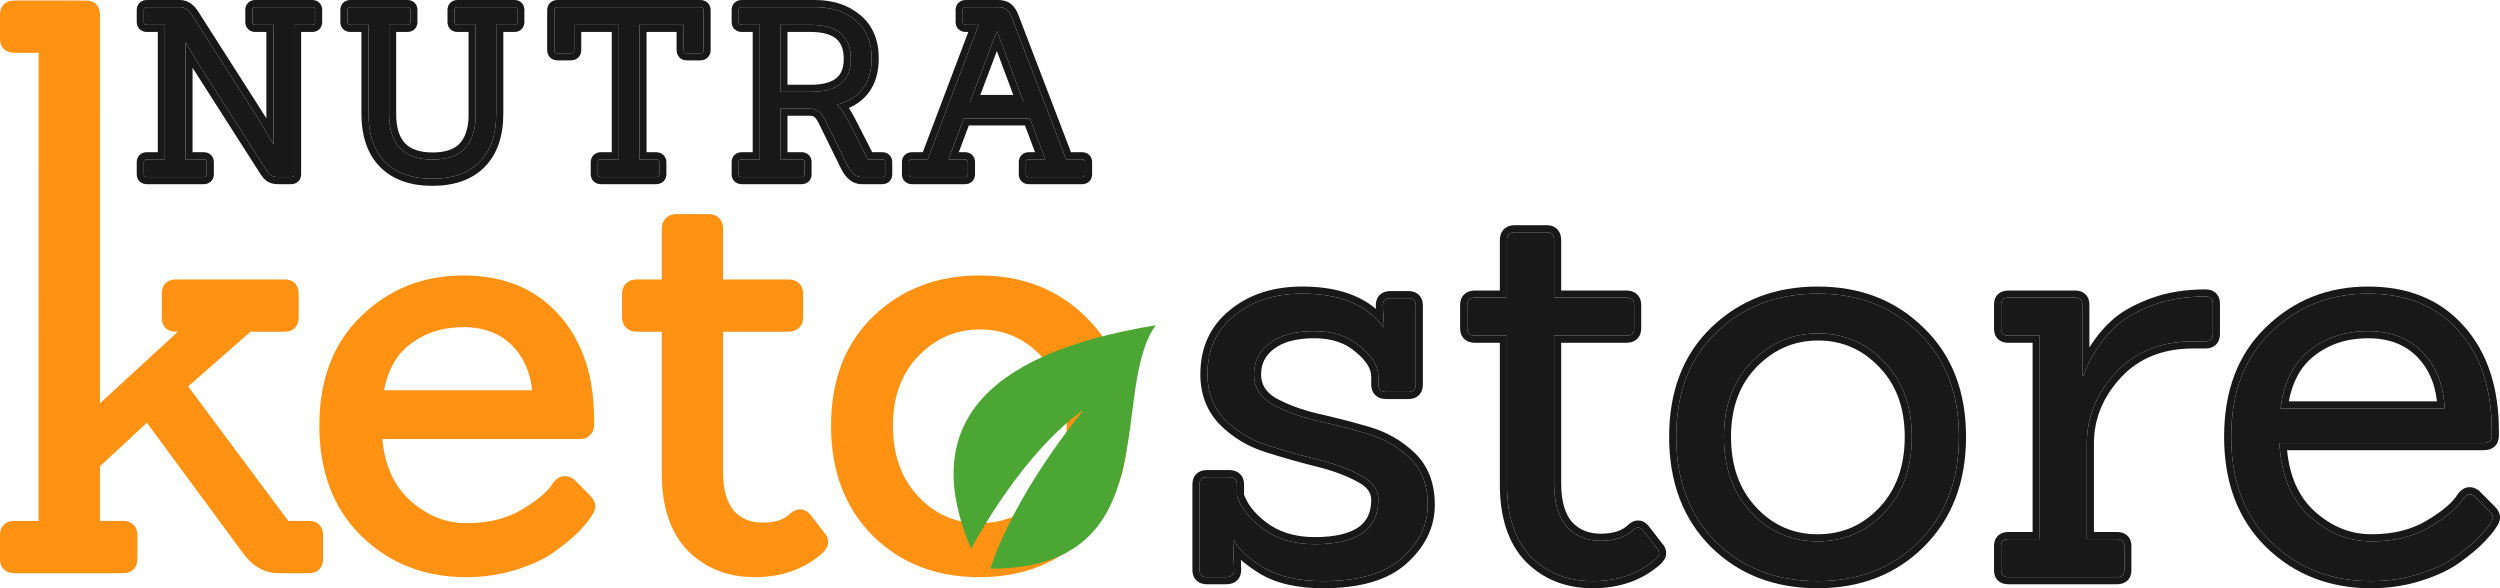
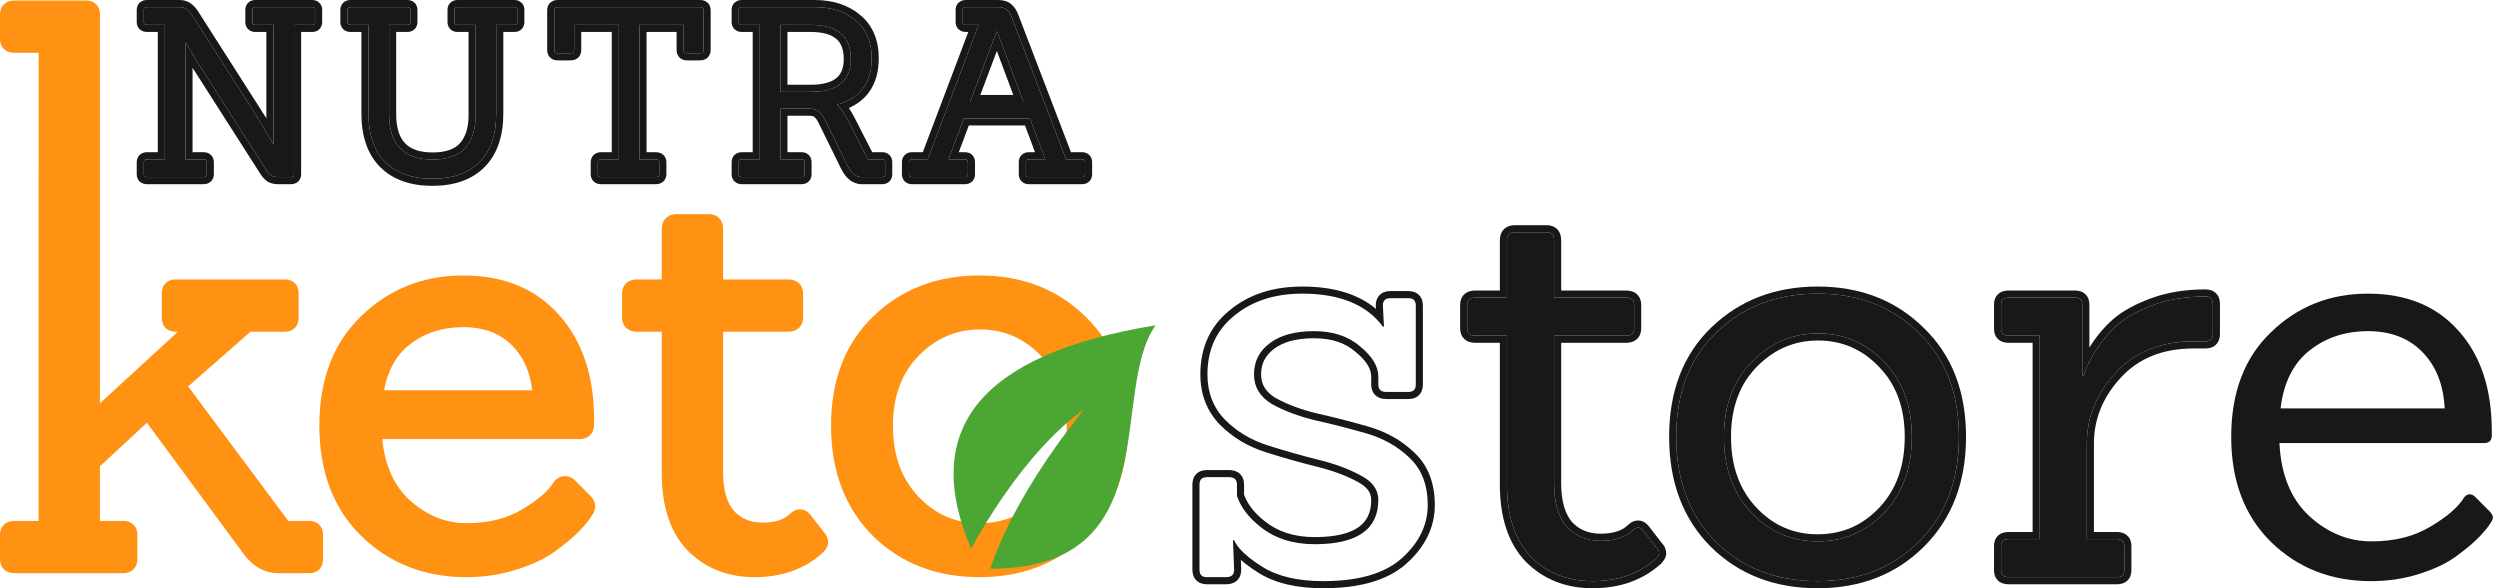
<svg xmlns="http://www.w3.org/2000/svg" width="170" height="40" viewBox="0 0 170 40" fill="none">
  <path d="M73.588 12.041H69.953C69.824 12.041 69.76 11.977 69.76 11.848V11.027C69.76 10.898 69.824 10.834 69.953 10.834H71.079L70.033 8.049H65.545L64.5 10.834H65.626C65.754 10.834 65.819 10.898 65.819 11.027V11.848C65.819 11.977 65.754 12.041 65.626 12.041H62.007C61.878 12.041 61.813 11.977 61.813 11.848V11.027C61.813 10.898 61.878 10.834 62.007 10.834H63.084L66.543 1.69H65.674C65.534 1.69 65.465 1.626 65.465 1.497V0.676C65.465 0.547 65.534 0.483 65.674 0.483H67.862C68.119 0.483 68.312 0.537 68.441 0.644C68.58 0.751 68.698 0.928 68.794 1.175L72.494 10.834H73.588C73.716 10.834 73.781 10.898 73.781 11.027V11.848C73.781 11.977 73.716 12.041 73.588 12.041ZM69.599 6.938L67.813 2.157H67.765L65.963 6.938H69.599Z" fill="#181818" />
  <path d="M59.997 12.041H58.598C58.212 12.041 57.89 11.784 57.633 11.268L56.121 8.194C55.992 7.925 55.852 7.727 55.702 7.598C55.563 7.469 55.365 7.4 55.107 7.389H53.064V10.834H54.512C54.641 10.834 54.705 10.898 54.705 11.027V11.848C54.705 11.977 54.641 12.041 54.512 12.041H50.443C50.303 12.041 50.233 11.977 50.233 11.848V11.027C50.233 10.898 50.303 10.834 50.443 10.834H51.665V1.69H50.443C50.303 1.69 50.233 1.626 50.233 1.497V0.676C50.233 0.547 50.303 0.483 50.443 0.483H55.397C56.544 0.483 57.477 0.789 58.196 1.4C58.914 2.001 59.273 2.855 59.273 3.96C59.273 5.645 58.485 6.697 56.909 7.115C57.112 7.276 57.364 7.636 57.665 8.194L59.016 10.834H59.997C60.126 10.834 60.19 10.898 60.19 11.027V11.848C60.19 11.977 60.126 12.041 59.997 12.041ZM53.064 6.246H55.123C56.946 6.246 57.858 5.5 57.858 4.008C57.858 2.463 56.946 1.69 55.123 1.69H53.064V6.246Z" fill="#181818" />
  <path d="M44.608 12.041H40.86C40.721 12.041 40.651 11.971 40.651 11.832V11.043C40.651 10.904 40.721 10.834 40.86 10.834H42.083V1.69H39.043V3.397C39.043 3.547 38.968 3.622 38.817 3.622H37.917C37.767 3.622 37.691 3.547 37.691 3.397V0.692C37.691 0.553 37.767 0.483 37.917 0.483H47.616C47.766 0.483 47.841 0.553 47.841 0.692V3.397C47.841 3.547 47.766 3.622 47.616 3.622H46.699C46.56 3.622 46.49 3.547 46.49 3.397V1.69H43.482V10.834H44.608C44.758 10.834 44.833 10.904 44.833 11.043V11.832C44.833 11.971 44.758 12.041 44.608 12.041Z" fill="#181818" />
  <path d="M32.344 7.856V1.69H31.106C30.977 1.69 30.913 1.626 30.913 1.497V0.676C30.913 0.547 30.977 0.483 31.106 0.483H34.982C35.111 0.483 35.175 0.547 35.175 0.676V1.497C35.175 1.626 35.111 1.69 34.982 1.69H33.744V7.711C33.744 9.16 33.363 10.265 32.602 11.027C31.851 11.778 30.784 12.154 29.401 12.154C28.028 12.154 26.961 11.778 26.2 11.027C25.438 10.265 25.058 9.16 25.058 7.711V1.69H23.835C23.696 1.69 23.626 1.626 23.626 1.497V0.676C23.626 0.547 23.696 0.483 23.835 0.483H27.695C27.835 0.483 27.905 0.547 27.905 0.676V1.497C27.905 1.626 27.835 1.69 27.695 1.69H26.457V7.759C26.457 9.82 27.444 10.85 29.417 10.85C30.425 10.85 31.165 10.587 31.636 10.061C32.108 9.525 32.344 8.789 32.344 7.856Z" fill="#181818" />
  <path d="M19.785 12.041H18.917C18.713 12.041 18.552 12.004 18.434 11.928C18.316 11.843 18.204 11.714 18.096 11.542L13.448 4.266L12.643 2.914H12.611V10.834H13.85C13.989 10.834 14.059 10.898 14.059 11.027V11.848C14.059 11.977 13.989 12.041 13.85 12.041H9.989C9.85 12.041 9.78 11.977 9.78 11.848V11.027C9.78 10.898 9.85 10.834 9.989 10.834H11.212V1.69H9.989C9.85 1.69 9.78 1.626 9.78 1.497V0.676C9.78 0.547 9.85 0.483 9.989 0.483H12.241C12.552 0.483 12.826 0.665 13.062 1.03L17.646 8.21L18.563 9.771H18.595V1.69H17.356C17.228 1.69 17.163 1.626 17.163 1.497V0.676C17.163 0.547 17.228 0.483 17.356 0.483H21.233C21.362 0.483 21.426 0.547 21.426 0.676V1.497C21.426 1.626 21.362 1.69 21.233 1.69H19.994V11.848C19.994 11.977 19.925 12.041 19.785 12.041Z" fill="#181818" />
  <path fill-rule="evenodd" clip-rule="evenodd" d="M68.795 1.175L72.494 10.834H73.588C73.717 10.834 73.781 10.898 73.781 11.027V11.848C73.781 11.977 73.717 12.041 73.588 12.041H69.953C69.824 12.041 69.76 11.977 69.76 11.848V11.027C69.76 10.898 69.824 10.834 69.953 10.834H71.079L70.033 8.049H65.545L64.5 10.834H65.626C65.754 10.834 65.819 10.898 65.819 11.027V11.848C65.819 11.977 65.754 12.041 65.626 12.041H62.007C61.878 12.041 61.814 11.977 61.814 11.848V11.027C61.814 10.898 61.878 10.834 62.007 10.834H63.084L66.543 1.69H65.674C65.535 1.69 65.465 1.626 65.465 1.497V0.676C65.465 0.547 65.535 0.483 65.674 0.483H67.862C68.119 0.483 68.312 0.537 68.441 0.644C68.58 0.751 68.698 0.928 68.795 1.175ZM68.742 0.267C68.974 0.448 69.132 0.712 69.244 0.999L69.245 1.001L72.826 10.351H73.588C73.727 10.351 73.919 10.386 74.074 10.541C74.228 10.695 74.264 10.888 74.264 11.027V11.848C74.264 11.987 74.228 12.18 74.074 12.334C73.919 12.489 73.727 12.524 73.588 12.524H69.953C69.814 12.524 69.621 12.489 69.467 12.334C69.312 12.18 69.277 11.987 69.277 11.848V11.027C69.277 10.888 69.312 10.695 69.467 10.541C69.621 10.386 69.814 10.351 69.953 10.351H70.382L69.699 8.532H65.88L65.197 10.351H65.626C65.764 10.351 65.957 10.386 66.112 10.541C66.266 10.695 66.301 10.888 66.301 11.027V11.848C66.301 11.987 66.266 12.18 66.112 12.334C65.957 12.489 65.764 12.524 65.626 12.524H62.007C61.868 12.524 61.675 12.489 61.521 12.334C61.366 12.18 61.331 11.987 61.331 11.848V11.027C61.331 10.888 61.366 10.695 61.521 10.541C61.675 10.386 61.868 10.351 62.007 10.351H62.751L65.844 2.173H65.674C65.539 2.173 65.348 2.143 65.19 1.997C65.025 1.844 64.982 1.646 64.982 1.497V0.676C64.982 0.527 65.025 0.329 65.19 0.176C65.348 0.03 65.539 0 65.674 0H67.862C68.171 0 68.492 0.062 68.742 0.267ZM67.765 2.157H67.813L69.599 6.938H65.964L67.765 2.157ZM67.787 3.467L66.661 6.455H68.903L67.787 3.467Z" fill="#181818" />
  <path fill-rule="evenodd" clip-rule="evenodd" d="M57.2 11.483L55.687 8.405L55.686 8.403C55.573 8.167 55.469 8.034 55.389 7.965L55.382 7.959L55.375 7.953C55.346 7.926 55.274 7.881 55.096 7.872H53.547V10.351H54.512C54.651 10.351 54.844 10.386 54.998 10.541C55.153 10.695 55.188 10.888 55.188 11.027V11.848C55.188 11.987 55.153 12.18 54.998 12.334C54.844 12.489 54.651 12.524 54.512 12.524H50.443C50.308 12.524 50.117 12.494 49.959 12.348C49.793 12.195 49.751 11.997 49.751 11.848V11.027C49.751 10.878 49.793 10.68 49.959 10.527C50.117 10.381 50.308 10.351 50.443 10.351H51.183V2.173H50.443C50.308 2.173 50.117 2.143 49.959 1.997C49.793 1.844 49.751 1.646 49.751 1.497V0.676C49.751 0.527 49.793 0.329 49.959 0.176C50.117 0.03 50.308 0 50.443 0H55.397C56.632 0 57.683 0.331 58.507 1.031C59.354 1.741 59.756 2.741 59.756 3.96C59.756 4.877 59.541 5.672 59.068 6.302C58.728 6.756 58.274 7.1 57.723 7.342C57.845 7.526 57.967 7.736 58.09 7.965L58.092 7.969L59.311 10.351H59.997C60.136 10.351 60.329 10.386 60.483 10.541C60.638 10.695 60.673 10.888 60.673 11.027V11.848C60.673 11.987 60.638 12.18 60.483 12.334C60.329 12.489 60.136 12.524 59.997 12.524H58.598C57.947 12.524 57.495 12.073 57.201 11.485L57.2 11.483ZM59.016 10.834L57.665 8.194C57.518 7.92 57.382 7.695 57.258 7.517C57.129 7.331 57.013 7.197 56.909 7.115C57.091 7.067 57.263 7.01 57.424 6.945C58.657 6.445 59.273 5.45 59.273 3.96C59.273 2.855 58.914 2.002 58.196 1.401C57.477 0.789 56.544 0.483 55.397 0.483H50.443C50.303 0.483 50.233 0.547 50.233 0.676V1.497C50.233 1.626 50.303 1.69 50.443 1.69H51.665V10.834H50.443C50.303 10.834 50.233 10.898 50.233 11.027V11.848C50.233 11.977 50.303 12.041 50.443 12.041H54.512C54.641 12.041 54.705 11.977 54.705 11.848V11.027C54.705 10.898 54.641 10.834 54.512 10.834H53.065V7.389H55.107C55.365 7.4 55.563 7.469 55.703 7.598C55.853 7.727 55.992 7.926 56.121 8.194L57.633 11.268C57.89 11.784 58.212 12.041 58.598 12.041H59.997C60.126 12.041 60.19 11.977 60.19 11.848V11.027C60.19 10.898 60.126 10.834 59.997 10.834H59.016ZM53.547 5.763H55.123C55.981 5.763 56.535 5.586 56.869 5.313C57.184 5.055 57.375 4.651 57.375 4.008C57.375 3.333 57.18 2.908 56.862 2.638C56.529 2.356 55.978 2.173 55.123 2.173H53.547V5.763ZM55.123 6.246C56.946 6.246 57.858 5.5 57.858 4.008C57.858 2.463 56.946 1.69 55.123 1.69H53.065V6.246H55.123Z" fill="#181818" />
  <path fill-rule="evenodd" clip-rule="evenodd" d="M44.608 12.524H40.86C40.716 12.524 40.52 12.488 40.362 12.33C40.205 12.173 40.169 11.976 40.169 11.832V11.043C40.169 10.899 40.205 10.702 40.362 10.545C40.52 10.387 40.716 10.351 40.86 10.351H41.6V2.173H39.525V3.397C39.525 3.546 39.488 3.747 39.328 3.907C39.168 4.067 38.967 4.105 38.818 4.105H37.917C37.767 4.105 37.567 4.067 37.407 3.907C37.247 3.747 37.209 3.546 37.209 3.397V0.692C37.209 0.538 37.252 0.337 37.419 0.181C37.58 0.032 37.776 0 37.917 0H47.616C47.757 0 47.953 0.032 48.113 0.181C48.281 0.337 48.324 0.538 48.324 0.692V3.397C48.324 3.546 48.286 3.747 48.126 3.907C47.966 4.067 47.766 4.105 47.616 4.105H46.699C46.546 4.105 46.344 4.062 46.189 3.894C46.04 3.733 46.008 3.538 46.008 3.397V2.173H43.965V10.351H44.608C44.749 10.351 44.945 10.383 45.105 10.532C45.273 10.688 45.316 10.889 45.316 11.043V11.832C45.316 11.986 45.273 12.187 45.105 12.343C44.945 12.492 44.749 12.524 44.608 12.524ZM44.608 10.834C44.758 10.834 44.833 10.904 44.833 11.043V11.832C44.833 11.972 44.758 12.041 44.608 12.041H40.86C40.721 12.041 40.651 11.972 40.651 11.832V11.043C40.651 10.904 40.721 10.834 40.86 10.834H42.083V1.69H39.043V3.397C39.043 3.547 38.968 3.622 38.818 3.622H37.917C37.767 3.622 37.691 3.547 37.691 3.397V0.692C37.691 0.553 37.767 0.483 37.917 0.483H47.616C47.766 0.483 47.841 0.553 47.841 0.692V3.397C47.841 3.547 47.766 3.622 47.616 3.622H46.699C46.56 3.622 46.49 3.547 46.49 3.397V1.69H43.482V10.834H44.608Z" fill="#181818" />
  <path fill-rule="evenodd" clip-rule="evenodd" d="M25.86 11.37L25.858 11.368C24.979 10.488 24.575 9.242 24.575 7.711V2.173H23.835C23.7 2.173 23.509 2.143 23.351 1.997C23.186 1.844 23.144 1.646 23.144 1.497V0.676C23.144 0.527 23.186 0.329 23.351 0.176C23.509 0.03 23.7 0 23.835 0H27.696C27.831 0 28.022 0.03 28.18 0.176C28.345 0.329 28.387 0.527 28.387 0.676V1.497C28.387 1.646 28.345 1.844 28.18 1.997C28.022 2.143 27.831 2.173 27.696 2.173H26.94V7.759C26.94 8.72 27.17 9.351 27.545 9.743C27.917 10.131 28.51 10.367 29.417 10.367C30.346 10.367 30.929 10.126 31.276 9.74C31.648 9.316 31.862 8.708 31.862 7.856V2.173H31.106C30.967 2.173 30.774 2.138 30.62 1.983C30.465 1.829 30.43 1.636 30.43 1.497V0.676C30.43 0.537 30.465 0.344 30.62 0.19C30.774 0.035 30.967 0 31.106 0H34.982C35.121 0 35.314 0.035 35.468 0.19C35.623 0.344 35.658 0.537 35.658 0.676V1.497C35.658 1.636 35.623 1.829 35.468 1.983C35.314 2.138 35.121 2.173 34.982 2.173H34.226V7.711C34.226 9.242 33.822 10.488 32.943 11.368C32.077 12.235 30.872 12.637 29.401 12.637C27.939 12.637 26.736 12.235 25.861 11.371L25.86 11.37ZM33.744 1.69H34.982C35.111 1.69 35.175 1.626 35.175 1.497V0.676C35.175 0.547 35.111 0.483 34.982 0.483H31.106C30.977 0.483 30.913 0.547 30.913 0.676V1.497C30.913 1.626 30.977 1.69 31.106 1.69H32.344V7.856C32.344 8.789 32.108 9.525 31.637 10.061C31.165 10.587 30.425 10.85 29.417 10.85C27.444 10.85 26.457 9.82 26.457 7.759V1.69H27.696C27.835 1.69 27.905 1.626 27.905 1.497V0.676C27.905 0.547 27.835 0.483 27.696 0.483H23.835C23.696 0.483 23.626 0.547 23.626 0.676V1.497C23.626 1.626 23.696 1.69 23.835 1.69H25.058V7.711C25.058 9.16 25.438 10.265 26.2 11.027C26.961 11.778 28.028 12.154 29.401 12.154C30.784 12.154 31.851 11.778 32.602 11.027C33.363 10.265 33.744 9.16 33.744 7.711V1.69Z" fill="#181818" />
  <path fill-rule="evenodd" clip-rule="evenodd" d="M18.163 12.328L18.15 12.319C17.968 12.186 17.817 12.005 17.689 11.8L13.094 4.609V10.351H13.85C13.985 10.351 14.176 10.381 14.334 10.527C14.499 10.68 14.542 10.878 14.542 11.027V11.848C14.542 11.997 14.499 12.195 14.334 12.348C14.176 12.494 13.985 12.524 13.85 12.524H9.99C9.855 12.524 9.663 12.494 9.505 12.348C9.34 12.195 9.298 11.997 9.298 11.848V11.027C9.298 10.878 9.34 10.68 9.505 10.527C9.663 10.381 9.855 10.351 9.99 10.351H10.729V2.173H9.99C9.855 2.173 9.663 2.143 9.505 1.997C9.34 1.844 9.298 1.646 9.298 1.497V0.676C9.298 0.527 9.34 0.329 9.505 0.176C9.663 0.03 9.855 0 9.99 0H12.241C12.776 0 13.181 0.325 13.467 0.768L13.468 0.769L18.058 7.957L18.113 8.051V2.173H17.357C17.218 2.173 17.025 2.138 16.871 1.983C16.716 1.829 16.681 1.636 16.681 1.497V0.676C16.681 0.537 16.716 0.344 16.871 0.19C17.025 0.035 17.218 0 17.357 0H21.233C21.372 0 21.564 0.035 21.719 0.19C21.874 0.344 21.909 0.537 21.909 0.676V1.497C21.909 1.636 21.874 1.829 21.719 1.983C21.564 2.138 21.372 2.173 21.233 2.173H20.477V11.848C20.477 11.997 20.435 12.195 20.27 12.348C20.111 12.494 19.92 12.524 19.785 12.524H18.917C18.661 12.524 18.398 12.478 18.175 12.336L18.163 12.328ZM19.994 1.69H21.233C21.362 1.69 21.426 1.626 21.426 1.497V0.676C21.426 0.547 21.362 0.483 21.233 0.483H17.357C17.228 0.483 17.163 0.547 17.163 0.676V1.497C17.163 1.626 17.228 1.69 17.357 1.69H18.595V9.771H18.563L17.646 8.21L13.062 1.03C12.826 0.665 12.552 0.483 12.241 0.483H9.99C9.85 0.483 9.78 0.547 9.78 0.676V1.497C9.78 1.626 9.85 1.69 9.99 1.69H11.212V10.834H9.99C9.85 10.834 9.78 10.898 9.78 11.027V11.848C9.78 11.977 9.85 12.041 9.99 12.041H13.85C13.989 12.041 14.059 11.977 14.059 11.848V11.027C14.059 10.898 13.989 10.834 13.85 10.834H12.611V2.914H12.644L13.448 4.266L18.096 11.542C18.204 11.714 18.316 11.843 18.434 11.928C18.552 12.004 18.713 12.041 18.917 12.041H19.785C19.925 12.041 19.994 11.977 19.994 11.848V1.69Z" fill="#181818" />
  <path d="M18.936 38.976H21.02C21.249 38.976 21.509 38.919 21.709 38.719C21.908 38.519 21.966 38.259 21.966 38.03V36.368C21.966 36.139 21.908 35.879 21.709 35.679C21.509 35.479 21.249 35.422 21.02 35.422H19.602L12.794 26.276L17.032 22.556H19.36C19.589 22.556 19.849 22.499 20.049 22.299C20.248 22.099 20.306 21.839 20.306 21.61V19.948C20.306 19.72 20.248 19.459 20.049 19.259C19.849 19.059 19.589 19.002 19.36 19.002H11.948C11.719 19.002 11.459 19.059 11.259 19.259C11.06 19.459 11.002 19.72 11.002 19.948V21.61C11.002 21.839 11.06 22.099 11.259 22.299C11.459 22.499 11.719 22.556 11.948 22.556H12.098L6.794 27.427L6.795 0.982C6.795 0.753 6.737 0.493 6.538 0.293C6.338 0.093 6.078 0.035 5.849 0.035H0.985C0.752 0.035 0.488 0.088 0.281 0.279C0.067 0.477 0 0.743 0 0.982V2.643C0 2.883 0.067 3.148 0.281 3.346C0.488 3.537 0.752 3.59 0.985 3.59H2.626L2.625 35.422H0.984C0.752 35.422 0.488 35.475 0.281 35.666C0.067 35.864 0 36.129 0 36.368V38.03C0 38.269 0.067 38.534 0.281 38.732C0.488 38.923 0.752 38.976 0.984 38.976H8.358C8.59 38.976 8.855 38.923 9.062 38.732C9.276 38.534 9.342 38.269 9.342 38.03V36.368C9.342 36.129 9.276 35.864 9.062 35.666C8.855 35.475 8.59 35.422 8.358 35.422H6.794V31.711L9.989 28.745L16.499 37.579C17.132 38.47 17.947 38.976 18.936 38.976Z" fill="#FF9212" />
  <path fill-rule="evenodd" clip-rule="evenodd" d="M73.815 21.534C71.914 19.66 69.498 18.732 66.607 18.732C63.741 18.732 61.327 19.647 59.401 21.493C57.462 23.352 56.512 25.857 56.512 28.95C56.512 32.018 57.449 34.531 59.355 36.439L59.357 36.441L59.358 36.442C61.26 38.318 63.69 39.247 66.607 39.247C69.526 39.247 71.957 38.304 73.858 36.401C75.764 34.493 76.702 31.994 76.702 28.95C76.702 25.882 75.752 23.392 73.815 21.534ZM70.777 24.187L70.775 24.185C69.629 22.99 68.261 22.402 66.645 22.402C65.029 22.402 63.647 22.99 62.473 24.189C61.316 25.371 60.72 26.942 60.72 28.95C60.72 30.962 61.305 32.549 62.442 33.758C63.587 34.976 64.966 35.576 66.607 35.576C68.275 35.576 69.667 34.974 70.811 33.758C71.948 32.549 72.533 30.962 72.533 28.95C72.533 26.942 71.937 25.371 70.779 24.189L70.777 24.187Z" fill="#FF9212" />
  <path d="M45.001 32.196V22.556H43.322C43.076 22.556 42.802 22.5 42.588 22.302C42.368 22.097 42.299 21.823 42.299 21.571V19.987C42.299 19.736 42.368 19.461 42.588 19.256C42.802 19.058 43.076 19.002 43.322 19.002H45.001V15.583C45.001 15.328 45.065 15.048 45.278 14.836C45.49 14.623 45.77 14.559 46.024 14.559H48.186C48.438 14.559 48.712 14.628 48.916 14.848C49.114 15.062 49.171 15.336 49.171 15.583V19.002H53.591C53.837 19.002 54.111 19.058 54.325 19.256C54.545 19.461 54.614 19.736 54.614 19.987V21.571C54.614 21.823 54.545 22.097 54.325 22.302C54.111 22.5 53.837 22.556 53.591 22.556H49.171V32.118C49.171 33.338 49.439 34.185 49.899 34.735C50.39 35.265 51.027 35.538 51.854 35.538C52.757 35.538 53.346 35.312 53.713 34.945L53.722 34.936L53.731 34.928C53.909 34.768 54.152 34.624 54.448 34.64C54.75 34.657 54.974 34.834 55.126 35.023L55.128 35.026L56.041 36.206C56.207 36.383 56.312 36.609 56.312 36.871C56.312 37.041 56.25 37.186 56.186 37.293C56.12 37.403 56.033 37.505 55.94 37.598L55.929 37.609L55.918 37.618C54.685 38.712 53.138 39.247 51.313 39.247C49.499 39.247 47.969 38.65 46.764 37.444L46.76 37.44L46.756 37.436C45.562 36.184 45.001 34.412 45.001 32.196Z" fill="#FF9212" />
  <path fill-rule="evenodd" clip-rule="evenodd" d="M25.997 29.858C26.17 31.65 26.789 33.003 27.814 33.967C28.995 35.051 30.296 35.576 31.733 35.576C33.234 35.576 34.481 35.257 35.498 34.642L35.5 34.64L35.502 34.639C36.611 33.984 37.287 33.377 37.612 32.836L37.628 32.808L37.649 32.783C37.796 32.598 38.001 32.431 38.274 32.386C38.552 32.34 38.801 32.435 38.997 32.573L39.032 32.597L40.104 33.67C40.29 33.856 40.477 34.115 40.477 34.437C40.477 34.696 40.337 34.939 40.207 35.123C40.069 35.356 39.806 35.669 39.459 36.041C39.071 36.458 38.53 36.915 37.851 37.412C37.151 37.944 36.249 38.376 35.162 38.721C34.08 39.073 32.923 39.247 31.694 39.247C28.875 39.247 26.487 38.315 24.564 36.444L24.562 36.443L24.561 36.442C22.651 34.558 21.715 32.042 21.715 28.95C21.715 25.835 22.65 23.329 24.565 21.494C26.46 19.652 28.782 18.732 31.501 18.732C34.24 18.732 36.44 19.624 38.039 21.444C39.63 23.229 40.4 25.621 40.4 28.564V28.873C40.4 29.125 40.33 29.399 40.11 29.604C39.897 29.802 39.623 29.858 39.377 29.858H25.997ZM36.19 26.536C36.045 25.276 35.594 24.285 34.861 23.531C34.041 22.686 32.938 22.247 31.501 22.247C30.055 22.247 28.837 22.655 27.824 23.457C26.952 24.147 26.372 25.157 26.116 26.536H36.19Z" fill="#FF9212" />
  <path d="M168.901 30.129H155.003C155.106 32.267 155.775 33.915 157.01 35.074C158.272 36.233 159.687 36.813 161.257 36.813C162.827 36.813 164.165 36.478 165.272 35.808C166.404 35.138 167.163 34.482 167.55 33.838C167.755 33.58 167.987 33.541 168.244 33.722L169.287 34.765C169.441 34.919 169.518 35.061 169.518 35.19C169.518 35.293 169.454 35.435 169.325 35.615C169.222 35.795 168.991 36.078 168.63 36.465C168.27 36.851 167.755 37.289 167.086 37.779C166.443 38.268 165.594 38.68 164.538 39.015C163.509 39.35 162.402 39.517 161.218 39.517C158.516 39.517 156.251 38.628 154.424 36.851C152.622 35.074 151.722 32.691 151.722 29.704C151.722 26.69 152.622 24.321 154.424 22.595C156.226 20.843 158.426 19.968 161.025 19.968C163.65 19.968 165.709 20.818 167.202 22.518C168.695 24.192 169.441 26.458 169.441 29.317C169.441 29.42 169.441 29.523 169.441 29.627C169.441 29.961 169.261 30.129 168.901 30.129ZM166.237 27.772C166.16 26.175 165.658 24.9 164.731 23.947C163.805 22.994 162.57 22.518 161.025 22.518C159.481 22.518 158.156 22.956 157.049 23.831C155.942 24.707 155.286 26.021 155.08 27.772H166.237Z" fill="#181818" />
  <path d="M143.951 39.246H136.577C136.242 39.246 136.075 39.092 136.075 38.783V37.122C136.075 36.812 136.242 36.658 136.577 36.658H138.7V22.827H136.577C136.242 22.827 136.075 22.672 136.075 22.363V20.702C136.075 20.393 136.242 20.238 136.577 20.238H141.094C141.428 20.238 141.596 20.393 141.596 20.702V25.531H141.711C141.789 25.119 142.059 24.552 142.522 23.831C142.985 23.11 143.487 22.518 144.028 22.054C144.594 21.565 145.392 21.127 146.421 20.74C147.476 20.354 148.66 20.161 149.973 20.161C150.307 20.161 150.475 20.328 150.475 20.663V22.711C150.475 23.046 150.307 23.213 149.973 23.213H149.162C146.949 23.213 145.186 23.921 143.873 25.338C142.561 26.755 141.904 28.364 141.904 30.167V36.658H143.951C144.285 36.658 144.452 36.812 144.452 37.122V38.783C144.452 39.092 144.285 39.246 143.951 39.246Z" fill="#181818" />
  <path d="M130.506 36.813C128.705 38.616 126.401 39.517 123.596 39.517C120.791 39.517 118.487 38.628 116.686 36.851C114.884 35.048 113.983 32.666 113.983 29.704C113.983 26.716 114.897 24.346 116.724 22.595C118.552 20.843 120.842 19.968 123.596 19.968C126.375 19.968 128.666 20.856 130.468 22.634C132.295 24.385 133.208 26.742 133.208 29.704C133.208 32.64 132.308 35.01 130.506 36.813ZM117.226 29.704C117.226 31.816 117.844 33.529 119.079 34.842C120.315 36.156 121.82 36.813 123.596 36.813C125.397 36.813 126.916 36.156 128.151 34.842C129.387 33.529 130.004 31.816 130.004 29.704C130.004 27.592 129.374 25.892 128.113 24.604C126.877 23.316 125.385 22.672 123.635 22.672C121.884 22.672 120.379 23.316 119.118 24.604C117.857 25.892 117.226 27.592 117.226 29.704Z" fill="#181818" />
  <path d="M112.664 37.276C112.767 37.379 112.819 37.495 112.819 37.624C112.819 37.727 112.742 37.856 112.587 38.01C111.455 39.015 110.026 39.517 108.302 39.517C106.604 39.517 105.201 38.963 104.094 37.856C103.013 36.722 102.473 35.087 102.473 32.949V22.827H100.311C99.951 22.827 99.77 22.659 99.77 22.325V20.74C99.77 20.406 99.951 20.238 100.311 20.238H102.473V16.336C102.473 15.976 102.653 15.795 103.013 15.795H105.175C105.51 15.795 105.677 15.976 105.677 16.336V20.238H110.58C110.94 20.238 111.12 20.406 111.12 20.74V22.325C111.12 22.659 110.94 22.827 110.58 22.827H105.677V32.872C105.677 34.16 105.96 35.138 106.526 35.808C107.118 36.452 107.89 36.774 108.843 36.774C109.821 36.774 110.554 36.529 111.043 36.04C111.3 35.808 111.532 35.821 111.738 36.078L112.664 37.276Z" fill="#181818" />
-   <path d="M89.981 39.517C88.257 39.517 86.88 39.195 85.85 38.551C84.821 37.907 84.178 37.302 83.92 36.735H83.843C83.895 37.997 83.92 38.667 83.92 38.744C83.92 39.079 83.74 39.247 83.38 39.247H82.067C81.733 39.247 81.565 39.079 81.565 38.744V32.949C81.565 32.614 81.733 32.447 82.067 32.447H83.573C83.933 32.447 84.113 32.614 84.113 32.949V33.722C84.371 34.495 84.911 35.203 85.735 35.847C86.713 36.619 87.935 37.006 89.402 37.006C92.285 37.006 93.726 36.001 93.726 33.992C93.726 33.297 93.327 32.743 92.529 32.331C91.731 31.893 90.753 31.532 89.595 31.249C88.463 30.966 87.33 30.644 86.198 30.283C85.066 29.923 84.1 29.343 83.303 28.545C82.505 27.721 82.106 26.69 82.106 25.454C82.106 23.78 82.711 22.453 83.92 21.474C85.13 20.47 86.674 19.968 88.553 19.968C91.101 19.968 92.928 20.715 94.035 22.209H94.112C94.06 21.281 94.035 20.805 94.035 20.779C94.035 20.444 94.202 20.277 94.537 20.277H95.772C96.106 20.277 96.274 20.444 96.274 20.779V26.149C96.274 26.484 96.106 26.652 95.772 26.652H94.266C93.906 26.652 93.726 26.484 93.726 26.149V25.608C93.726 24.913 93.314 24.23 92.49 23.561C91.693 22.865 90.65 22.518 89.364 22.518C88.077 22.518 87.073 22.788 86.352 23.329C85.632 23.87 85.272 24.578 85.272 25.454C85.272 26.304 85.67 26.974 86.468 27.463C87.292 27.927 88.283 28.3 89.441 28.583C90.599 28.841 91.757 29.137 92.915 29.472C94.073 29.807 95.051 30.361 95.849 31.133C96.673 31.906 97.084 32.975 97.084 34.34C97.084 35.705 96.493 36.916 95.309 37.972C94.15 39.002 92.375 39.517 89.981 39.517Z" fill="#181818" />
-   <path fill-rule="evenodd" clip-rule="evenodd" d="M168.901 30.129C169.261 30.129 169.441 29.961 169.441 29.627V29.317C169.441 26.459 168.695 24.192 167.202 22.518C165.71 20.818 163.651 19.968 161.025 19.968C158.426 19.968 156.226 20.843 154.424 22.595C152.623 24.321 151.722 26.69 151.722 29.704C151.722 32.692 152.623 35.074 154.424 36.851C156.251 38.629 158.516 39.517 161.219 39.517C162.402 39.517 163.509 39.35 164.539 39.015C165.594 38.68 166.443 38.268 167.086 37.779C167.756 37.289 168.27 36.851 168.631 36.465C168.991 36.079 169.223 35.795 169.325 35.615C169.454 35.435 169.518 35.293 169.518 35.19C169.518 35.061 169.441 34.919 169.287 34.765L168.245 33.722C167.987 33.541 167.756 33.58 167.55 33.838C167.164 34.482 166.404 35.138 165.272 35.808C164.165 36.478 162.827 36.813 161.257 36.813C159.687 36.813 158.272 36.233 157.011 35.074C155.87 34.004 155.212 32.516 155.037 30.612C155.022 30.454 155.011 30.293 155.003 30.129H168.901ZM155.522 30.612C155.694 32.404 156.313 33.757 157.339 34.72C158.519 35.804 159.82 36.33 161.257 36.33C162.758 36.33 164.006 36.01 165.022 35.395L165.024 35.394L165.026 35.392C166.135 34.737 166.812 34.13 167.136 33.589L167.153 33.561L167.173 33.536C167.32 33.352 167.525 33.185 167.798 33.139C168.076 33.093 168.325 33.189 168.521 33.326L168.556 33.35L169.628 34.423C169.814 34.609 170.001 34.868 170.001 35.19C170.001 35.449 169.861 35.692 169.731 35.877C169.593 36.11 169.331 36.422 168.983 36.794C168.595 37.211 168.055 37.668 167.375 38.166C166.675 38.697 165.773 39.13 164.686 39.475C163.604 39.826 162.448 40 161.219 40C158.399 40 156.011 39.068 154.088 37.198L154.087 37.196L154.085 37.195C152.175 35.311 151.239 32.796 151.239 29.704C151.239 26.589 152.174 24.083 154.089 22.247C155.984 20.406 158.306 19.485 161.025 19.485C163.764 19.485 165.964 20.377 167.563 22.198C169.154 23.982 169.924 26.374 169.924 29.317V29.627C169.924 29.878 169.855 30.153 169.635 30.357C169.421 30.555 169.147 30.612 168.901 30.612H155.522ZM166.2 27.289C166.217 27.447 166.229 27.608 166.237 27.772H155.08C155.1 27.607 155.123 27.446 155.151 27.289C155.414 25.777 156.047 24.625 157.049 23.831C158.156 22.956 159.481 22.518 161.025 22.518C162.57 22.518 163.805 22.994 164.732 23.947C165.563 24.802 166.052 25.916 166.2 27.289ZM165.714 27.289C165.57 26.029 165.119 25.038 164.386 24.284C163.565 23.44 162.462 23.001 161.025 23.001C159.579 23.001 158.362 23.408 157.349 24.21C156.476 24.901 155.896 25.911 155.641 27.289H165.714Z" fill="#181818" />
  <path fill-rule="evenodd" clip-rule="evenodd" d="M136.577 39.247H143.951C144.285 39.247 144.453 39.092 144.453 38.783V37.122C144.453 36.813 144.285 36.658 143.951 36.658H141.905V30.167C141.905 28.364 142.561 26.755 143.873 25.338C145.186 23.921 146.949 23.213 149.162 23.213H149.973C150.308 23.213 150.475 23.046 150.475 22.711V20.663C150.475 20.328 150.308 20.161 149.973 20.161C148.66 20.161 147.477 20.354 146.421 20.74C145.392 21.127 144.594 21.565 144.028 22.054C143.487 22.518 142.986 23.11 142.522 23.831C142.347 24.105 142.199 24.356 142.078 24.585C141.882 24.96 141.76 25.275 141.712 25.531H141.596V20.702C141.596 20.393 141.428 20.238 141.094 20.238H136.577C136.243 20.238 136.075 20.393 136.075 20.702V22.363C136.075 22.672 136.243 22.827 136.577 22.827H138.7V36.658H136.577C136.243 36.658 136.075 36.813 136.075 37.122V38.783C136.075 39.092 136.243 39.247 136.577 39.247ZM138.218 36.175V23.31H136.577C136.345 23.31 136.08 23.257 135.873 23.066C135.659 22.868 135.593 22.602 135.593 22.363V20.702C135.593 20.462 135.659 20.197 135.873 19.999C136.08 19.808 136.345 19.755 136.577 19.755H141.094C141.326 19.755 141.591 19.808 141.798 19.999C142.012 20.197 142.078 20.462 142.078 20.702V23.63C142.091 23.61 142.104 23.59 142.116 23.57C142.6 22.817 143.131 22.188 143.713 21.688C144.337 21.148 145.192 20.686 146.252 20.288L146.254 20.288L146.256 20.287C147.372 19.878 148.613 19.678 149.973 19.678C150.215 19.678 150.485 19.739 150.691 19.945C150.897 20.151 150.957 20.421 150.957 20.663V22.711C150.957 22.953 150.897 23.223 150.691 23.429C150.485 23.635 150.215 23.696 149.973 23.696H149.162C147.062 23.696 145.435 24.363 144.227 25.666C142.991 27.001 142.387 28.495 142.387 30.167V36.175H143.951C144.183 36.175 144.448 36.228 144.654 36.419C144.868 36.617 144.935 36.882 144.935 37.122V38.783C144.935 39.022 144.868 39.288 144.654 39.486C144.448 39.677 144.183 39.73 143.951 39.73H136.577C136.345 39.73 136.08 39.677 135.873 39.486C135.659 39.288 135.593 39.022 135.593 38.783V37.122C135.593 36.882 135.659 36.617 135.873 36.419C136.08 36.228 136.345 36.175 136.577 36.175H138.218Z" fill="#181818" />
  <path fill-rule="evenodd" clip-rule="evenodd" d="M123.596 39.517C126.401 39.517 128.705 38.616 130.506 36.813C132.308 35.01 133.209 32.64 133.209 29.704C133.209 26.742 132.295 24.385 130.468 22.634C128.666 20.856 126.376 19.968 123.596 19.968C120.842 19.968 118.552 20.843 116.724 22.595C114.897 24.346 113.984 26.716 113.984 29.704C113.984 32.666 114.884 35.048 116.686 36.851C118.487 38.629 120.791 39.517 123.596 39.517ZM130.804 22.287C128.903 20.413 126.487 19.485 123.596 19.485C120.73 19.485 118.316 20.401 116.391 22.246C114.451 24.105 113.501 26.61 113.501 29.704C113.501 32.772 114.438 35.285 116.345 37.193L116.346 37.194L116.347 37.195C118.249 39.072 120.679 40 123.596 40C126.515 40 128.946 39.057 130.847 37.154C132.753 35.247 133.691 32.747 133.691 29.704C133.691 26.636 132.741 24.145 130.804 22.287ZM119.079 34.842C117.844 33.529 117.226 31.816 117.226 29.704C117.226 27.592 117.857 25.892 119.118 24.604C120.379 23.316 121.885 22.672 123.635 22.672C125.385 22.672 126.877 23.316 128.113 24.604C129.374 25.892 130.004 27.592 130.004 29.704C130.004 31.816 129.387 33.529 128.151 34.842C126.916 36.156 125.398 36.813 123.596 36.813C121.82 36.813 120.315 36.156 119.079 34.842ZM127.766 24.94L127.765 24.938C126.618 23.743 125.25 23.155 123.635 23.155C122.018 23.155 120.636 23.744 119.463 24.942C118.305 26.124 117.709 27.695 117.709 29.704C117.709 31.715 118.294 33.302 119.431 34.511C120.576 35.73 121.956 36.33 123.596 36.33C125.264 36.33 126.656 35.728 127.8 34.511C128.937 33.302 129.522 31.715 129.522 29.704C129.522 27.695 128.926 26.124 127.768 24.942L127.766 24.94Z" fill="#181818" />
  <path fill-rule="evenodd" clip-rule="evenodd" d="M111.738 36.078L112.665 37.276C112.767 37.379 112.819 37.495 112.819 37.624C112.819 37.727 112.742 37.856 112.587 38.01C111.455 39.015 110.027 39.517 108.302 39.517C106.604 39.517 105.201 38.963 104.094 37.856C103.013 36.722 102.473 35.087 102.473 32.949V22.827H100.311C99.951 22.827 99.771 22.659 99.771 22.325V20.741C99.771 20.406 99.951 20.238 100.311 20.238H102.473V16.336C102.473 15.976 102.653 15.795 103.013 15.795H105.175C105.51 15.795 105.677 15.976 105.677 16.336V20.238H110.58C110.94 20.238 111.12 20.406 111.12 20.741V22.325C111.12 22.659 110.94 22.827 110.58 22.827H105.677V32.872C105.677 34.16 105.96 35.138 106.526 35.808C107.118 36.452 107.89 36.774 108.843 36.774C109.821 36.774 110.554 36.529 111.043 36.04C111.301 35.808 111.532 35.821 111.738 36.078ZM106.888 35.489C107.379 36.019 108.016 36.291 108.843 36.291C109.746 36.291 110.335 36.065 110.702 35.698L110.711 35.689L110.72 35.681C110.898 35.521 111.141 35.377 111.437 35.394C111.739 35.41 111.963 35.587 112.115 35.777L112.117 35.78L113.03 36.96C113.196 37.137 113.302 37.362 113.302 37.624C113.302 37.794 113.239 37.939 113.175 38.046C113.109 38.156 113.022 38.258 112.929 38.352L112.918 38.362L112.907 38.372C111.674 39.465 110.127 40 108.302 40C106.488 40 104.958 39.404 103.753 38.197L103.749 38.193L103.745 38.189C102.551 36.938 101.99 35.165 101.99 32.949V23.31H100.311C100.065 23.31 99.791 23.253 99.577 23.055C99.357 22.851 99.288 22.576 99.288 22.325V20.741C99.288 20.489 99.357 20.214 99.577 20.01C99.791 19.812 100.065 19.755 100.311 19.755H101.99V16.336C101.99 16.081 102.054 15.802 102.267 15.589C102.479 15.376 102.759 15.312 103.013 15.312H105.175C105.426 15.312 105.701 15.382 105.905 15.602C106.103 15.815 106.16 16.09 106.16 16.336V19.755H110.58C110.826 19.755 111.1 19.812 111.314 20.01C111.534 20.214 111.603 20.489 111.603 20.741V22.325C111.603 22.576 111.534 22.851 111.314 23.055C111.1 23.253 110.826 23.31 110.58 23.31H106.16V32.872C106.16 34.092 106.428 34.939 106.888 35.489Z" fill="#181818" />
  <path fill-rule="evenodd" clip-rule="evenodd" d="M85.851 38.551C86.88 39.195 88.257 39.517 89.981 39.517C92.375 39.517 94.151 39.002 95.309 37.972C96.493 36.916 97.085 35.705 97.085 34.34C97.085 32.975 96.673 31.906 95.849 31.133C95.051 30.361 94.073 29.807 92.915 29.472C91.757 29.137 90.599 28.841 89.441 28.583C88.283 28.3 87.292 27.927 86.468 27.463C85.671 26.974 85.272 26.304 85.272 25.454C85.272 24.578 85.632 23.87 86.353 23.329C87.073 22.788 88.077 22.518 89.364 22.518C90.65 22.518 91.693 22.865 92.491 23.561C93.314 24.23 93.726 24.913 93.726 25.608V26.149C93.726 26.484 93.906 26.652 94.266 26.652H95.772C96.107 26.652 96.274 26.484 96.274 26.149V20.779C96.274 20.444 96.107 20.277 95.772 20.277H94.537C94.202 20.277 94.035 20.444 94.035 20.779C94.035 20.797 94.047 21.036 94.073 21.495C94.076 21.567 94.081 21.643 94.085 21.726C94.092 21.855 94.1 21.998 94.109 22.154C94.11 22.172 94.111 22.19 94.112 22.209H94.035C93.901 22.027 93.756 21.857 93.6 21.698C92.474 20.545 90.792 19.968 88.553 19.968C86.674 19.968 85.13 20.47 83.92 21.475C82.711 22.453 82.106 23.78 82.106 25.454C82.106 26.69 82.505 27.721 83.303 28.545C84.101 29.343 85.066 29.923 86.198 30.283C87.331 30.644 88.463 30.966 89.595 31.249C90.753 31.532 91.731 31.893 92.529 32.331C93.327 32.743 93.726 33.297 93.726 33.992C93.726 36.001 92.285 37.006 89.402 37.006C87.935 37.006 86.713 36.619 85.735 35.847C84.911 35.203 84.371 34.495 84.114 33.722V32.949C84.114 32.614 83.933 32.447 83.573 32.447H82.067C81.733 32.447 81.566 32.614 81.566 32.949V38.744C81.566 39.079 81.733 39.247 82.067 39.247H83.38C83.74 39.247 83.92 39.079 83.92 38.744C83.92 38.686 83.906 38.289 83.876 37.553C83.872 37.449 83.868 37.337 83.863 37.218C83.857 37.078 83.851 36.929 83.845 36.77C83.844 36.758 83.844 36.747 83.843 36.735H83.92C84.014 36.941 84.157 37.151 84.352 37.366C84.694 37.745 85.194 38.14 85.851 38.551ZM84.38 38.071C84.395 38.469 84.403 38.695 84.403 38.744C84.403 38.996 84.334 39.27 84.114 39.475C83.9 39.673 83.626 39.73 83.38 39.73H82.067C81.826 39.73 81.556 39.669 81.35 39.462C81.144 39.256 81.083 38.986 81.083 38.744V32.949C81.083 32.707 81.144 32.437 81.35 32.231C81.556 32.025 81.826 31.964 82.067 31.964H83.573C83.819 31.964 84.093 32.02 84.307 32.218C84.527 32.423 84.596 32.698 84.596 32.949V33.64C84.826 34.275 85.29 34.886 86.032 35.466L86.033 35.467L86.034 35.468C86.912 36.162 88.024 36.523 89.402 36.523C90.802 36.523 91.766 36.276 92.369 35.856C92.94 35.458 93.243 34.865 93.243 33.992C93.243 33.532 93 33.118 92.308 32.76L92.302 32.757L92.297 32.754C91.546 32.342 90.61 31.994 89.481 31.718L89.48 31.718L89.478 31.718C88.336 31.432 87.194 31.107 86.052 30.744C84.85 30.361 83.817 29.742 82.962 28.886L82.959 28.884L82.956 28.881C82.064 27.959 81.624 26.805 81.624 25.454C81.624 23.648 82.284 22.179 83.615 21.101C84.927 20.012 86.586 19.485 88.553 19.485C90.647 19.485 92.339 19.974 93.563 21.005C93.556 20.871 93.552 20.795 93.552 20.779C93.552 20.537 93.613 20.267 93.819 20.061C94.025 19.855 94.295 19.794 94.537 19.794H95.772C96.014 19.794 96.284 19.855 96.49 20.061C96.696 20.267 96.756 20.537 96.756 20.779V26.149C96.756 26.391 96.696 26.661 96.49 26.868C96.284 27.074 96.014 27.135 95.772 27.135H94.266C94.02 27.135 93.746 27.078 93.533 26.88C93.313 26.675 93.243 26.401 93.243 26.149V25.608C93.243 25.122 92.957 24.563 92.186 23.936L92.18 23.93L92.174 23.925C91.482 23.322 90.56 23.001 89.364 23.001C88.138 23.001 87.25 23.259 86.642 23.715C86.039 24.168 85.754 24.735 85.754 25.454C85.754 26.114 86.046 26.635 86.713 27.047C87.487 27.481 88.431 27.839 89.551 28.113C90.717 28.373 91.883 28.671 93.049 29.008C94.275 29.363 95.323 29.953 96.182 30.784C97.121 31.666 97.567 32.873 97.567 34.34C97.567 35.866 96.898 37.201 95.63 38.332L95.629 38.333C94.346 39.475 92.431 40 89.981 40C88.203 40 86.727 39.669 85.595 38.961C85.126 38.667 84.717 38.371 84.38 38.071Z" fill="#181818" />
  <path d="M66.032 37.314C62.631 29.321 66.444 24.107 78.585 22.118C75.38 26.591 79.465 38.672 67.35 38.674C67.35 38.674 68.564 34.236 73.678 27.885C73.692 27.881 70.022 30.09 66.032 37.314Z" fill="#4BA634" />
</svg>